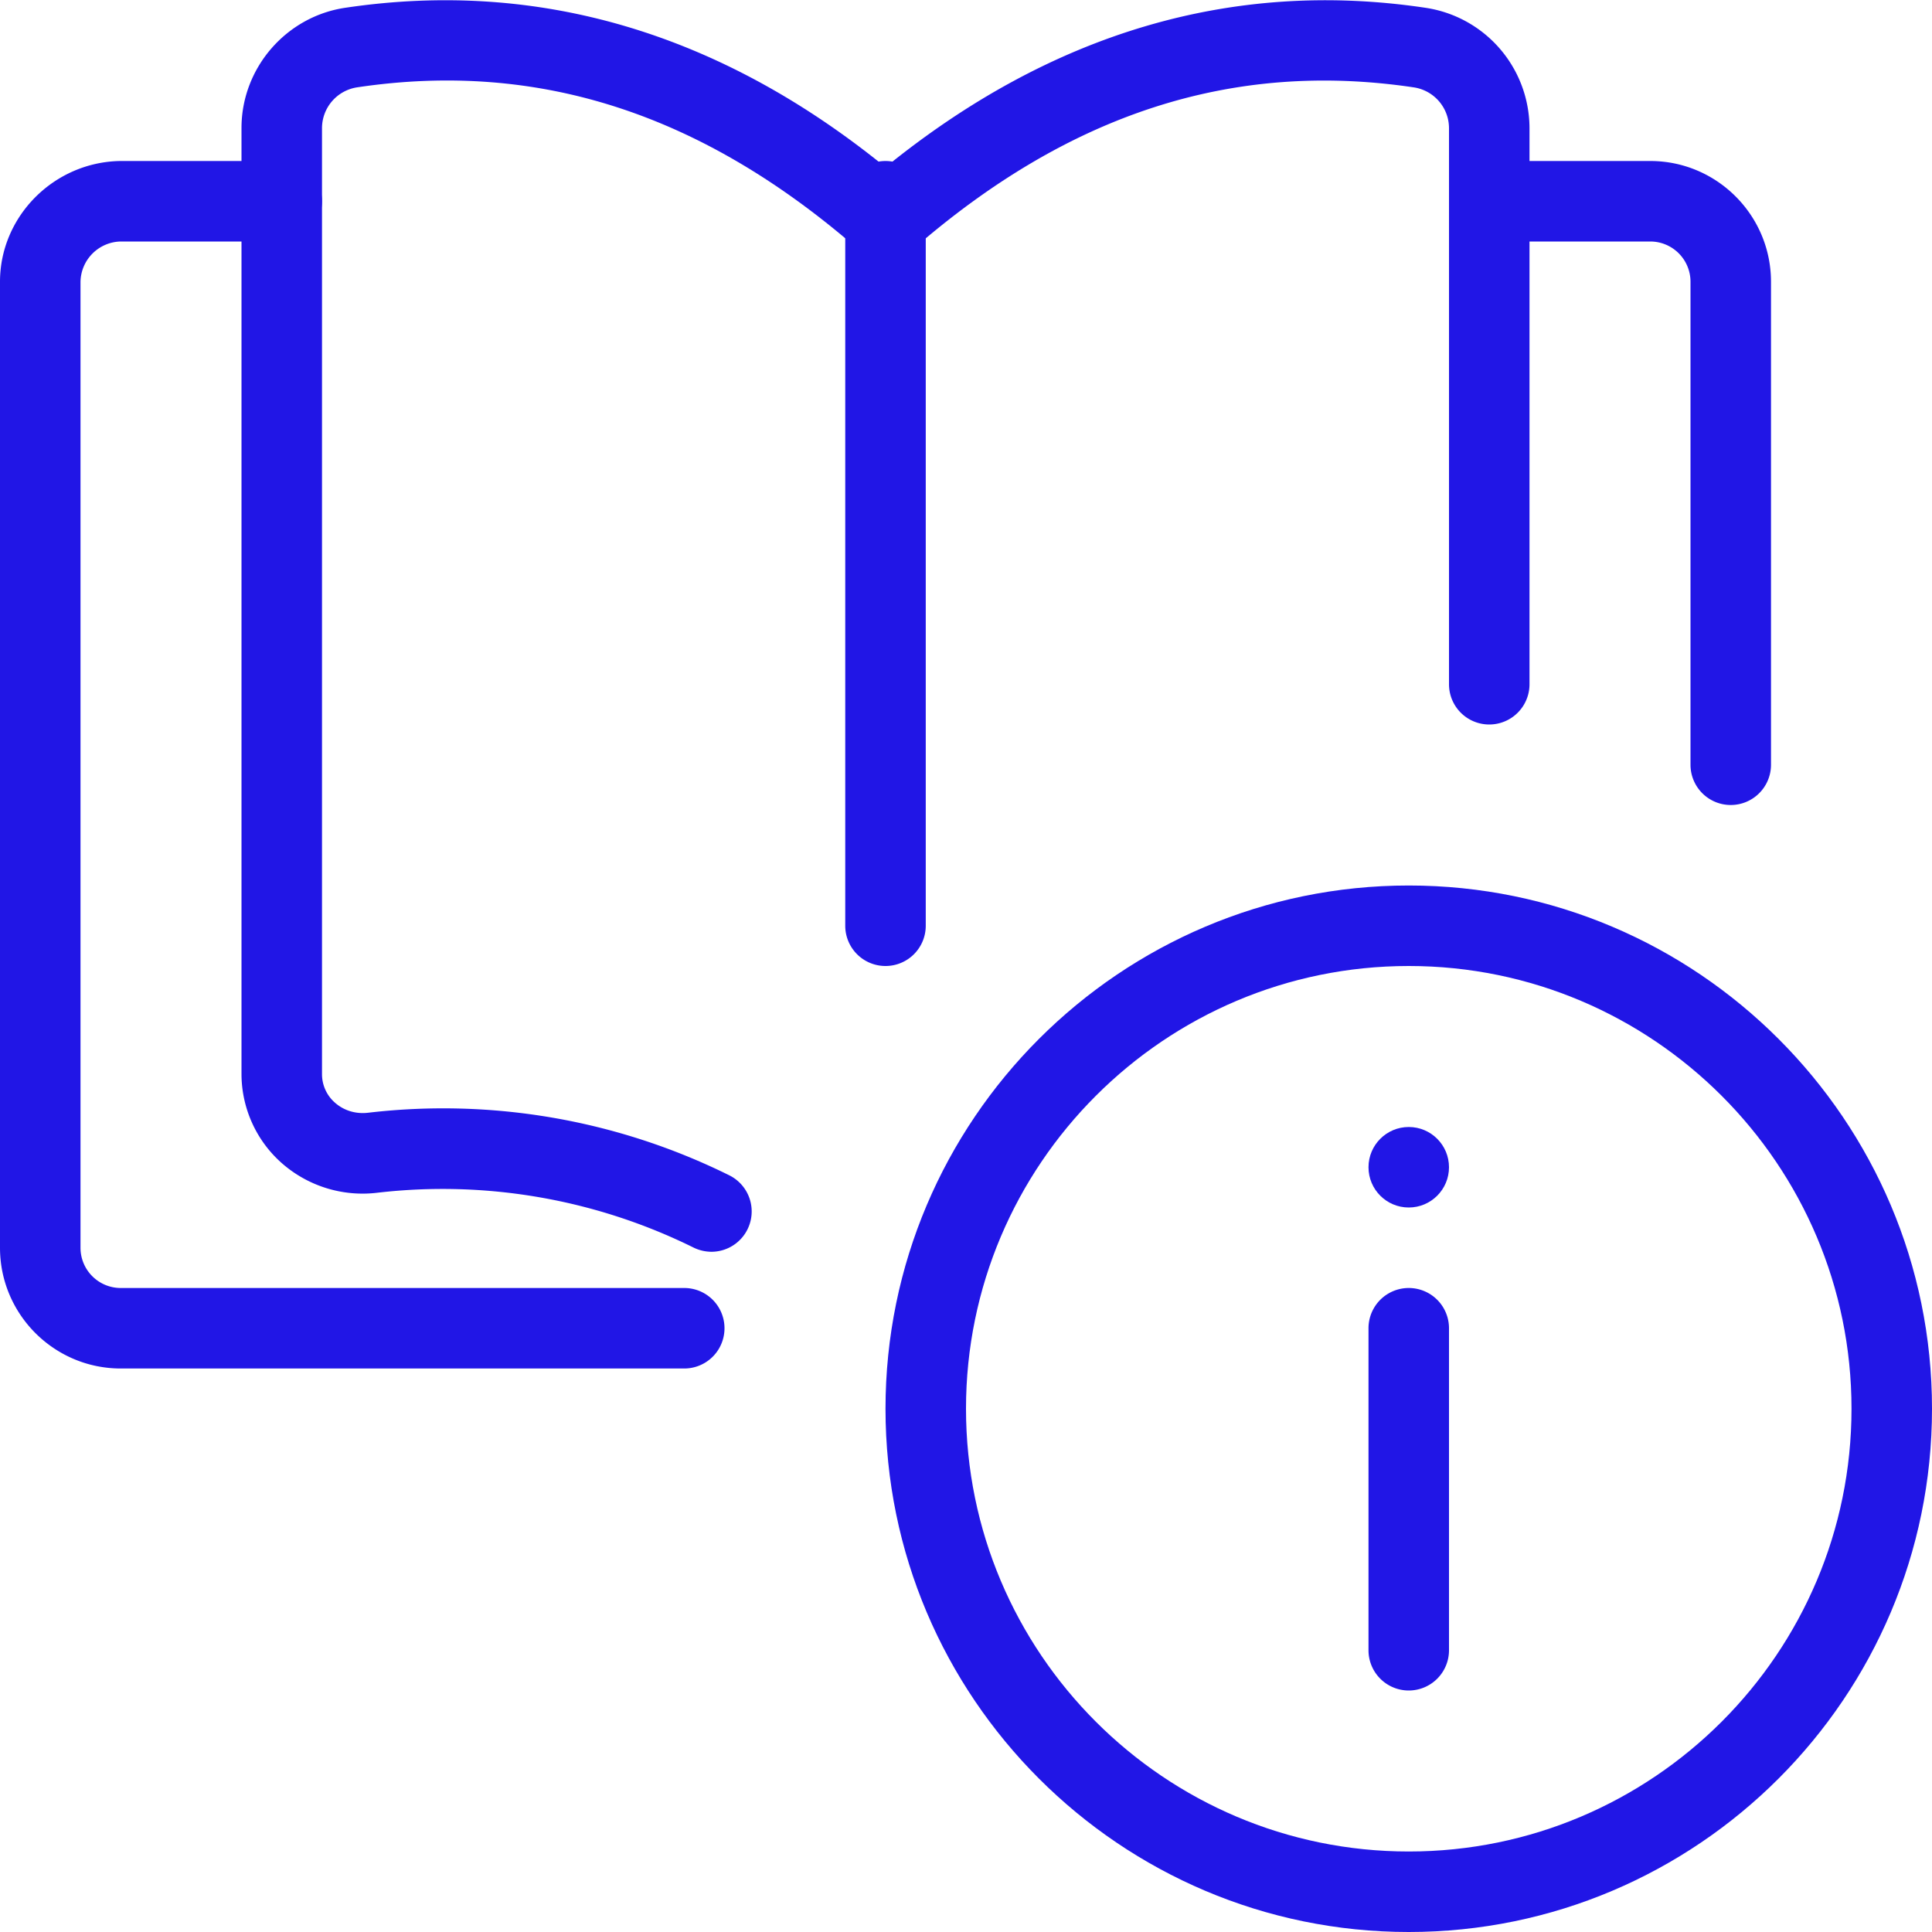
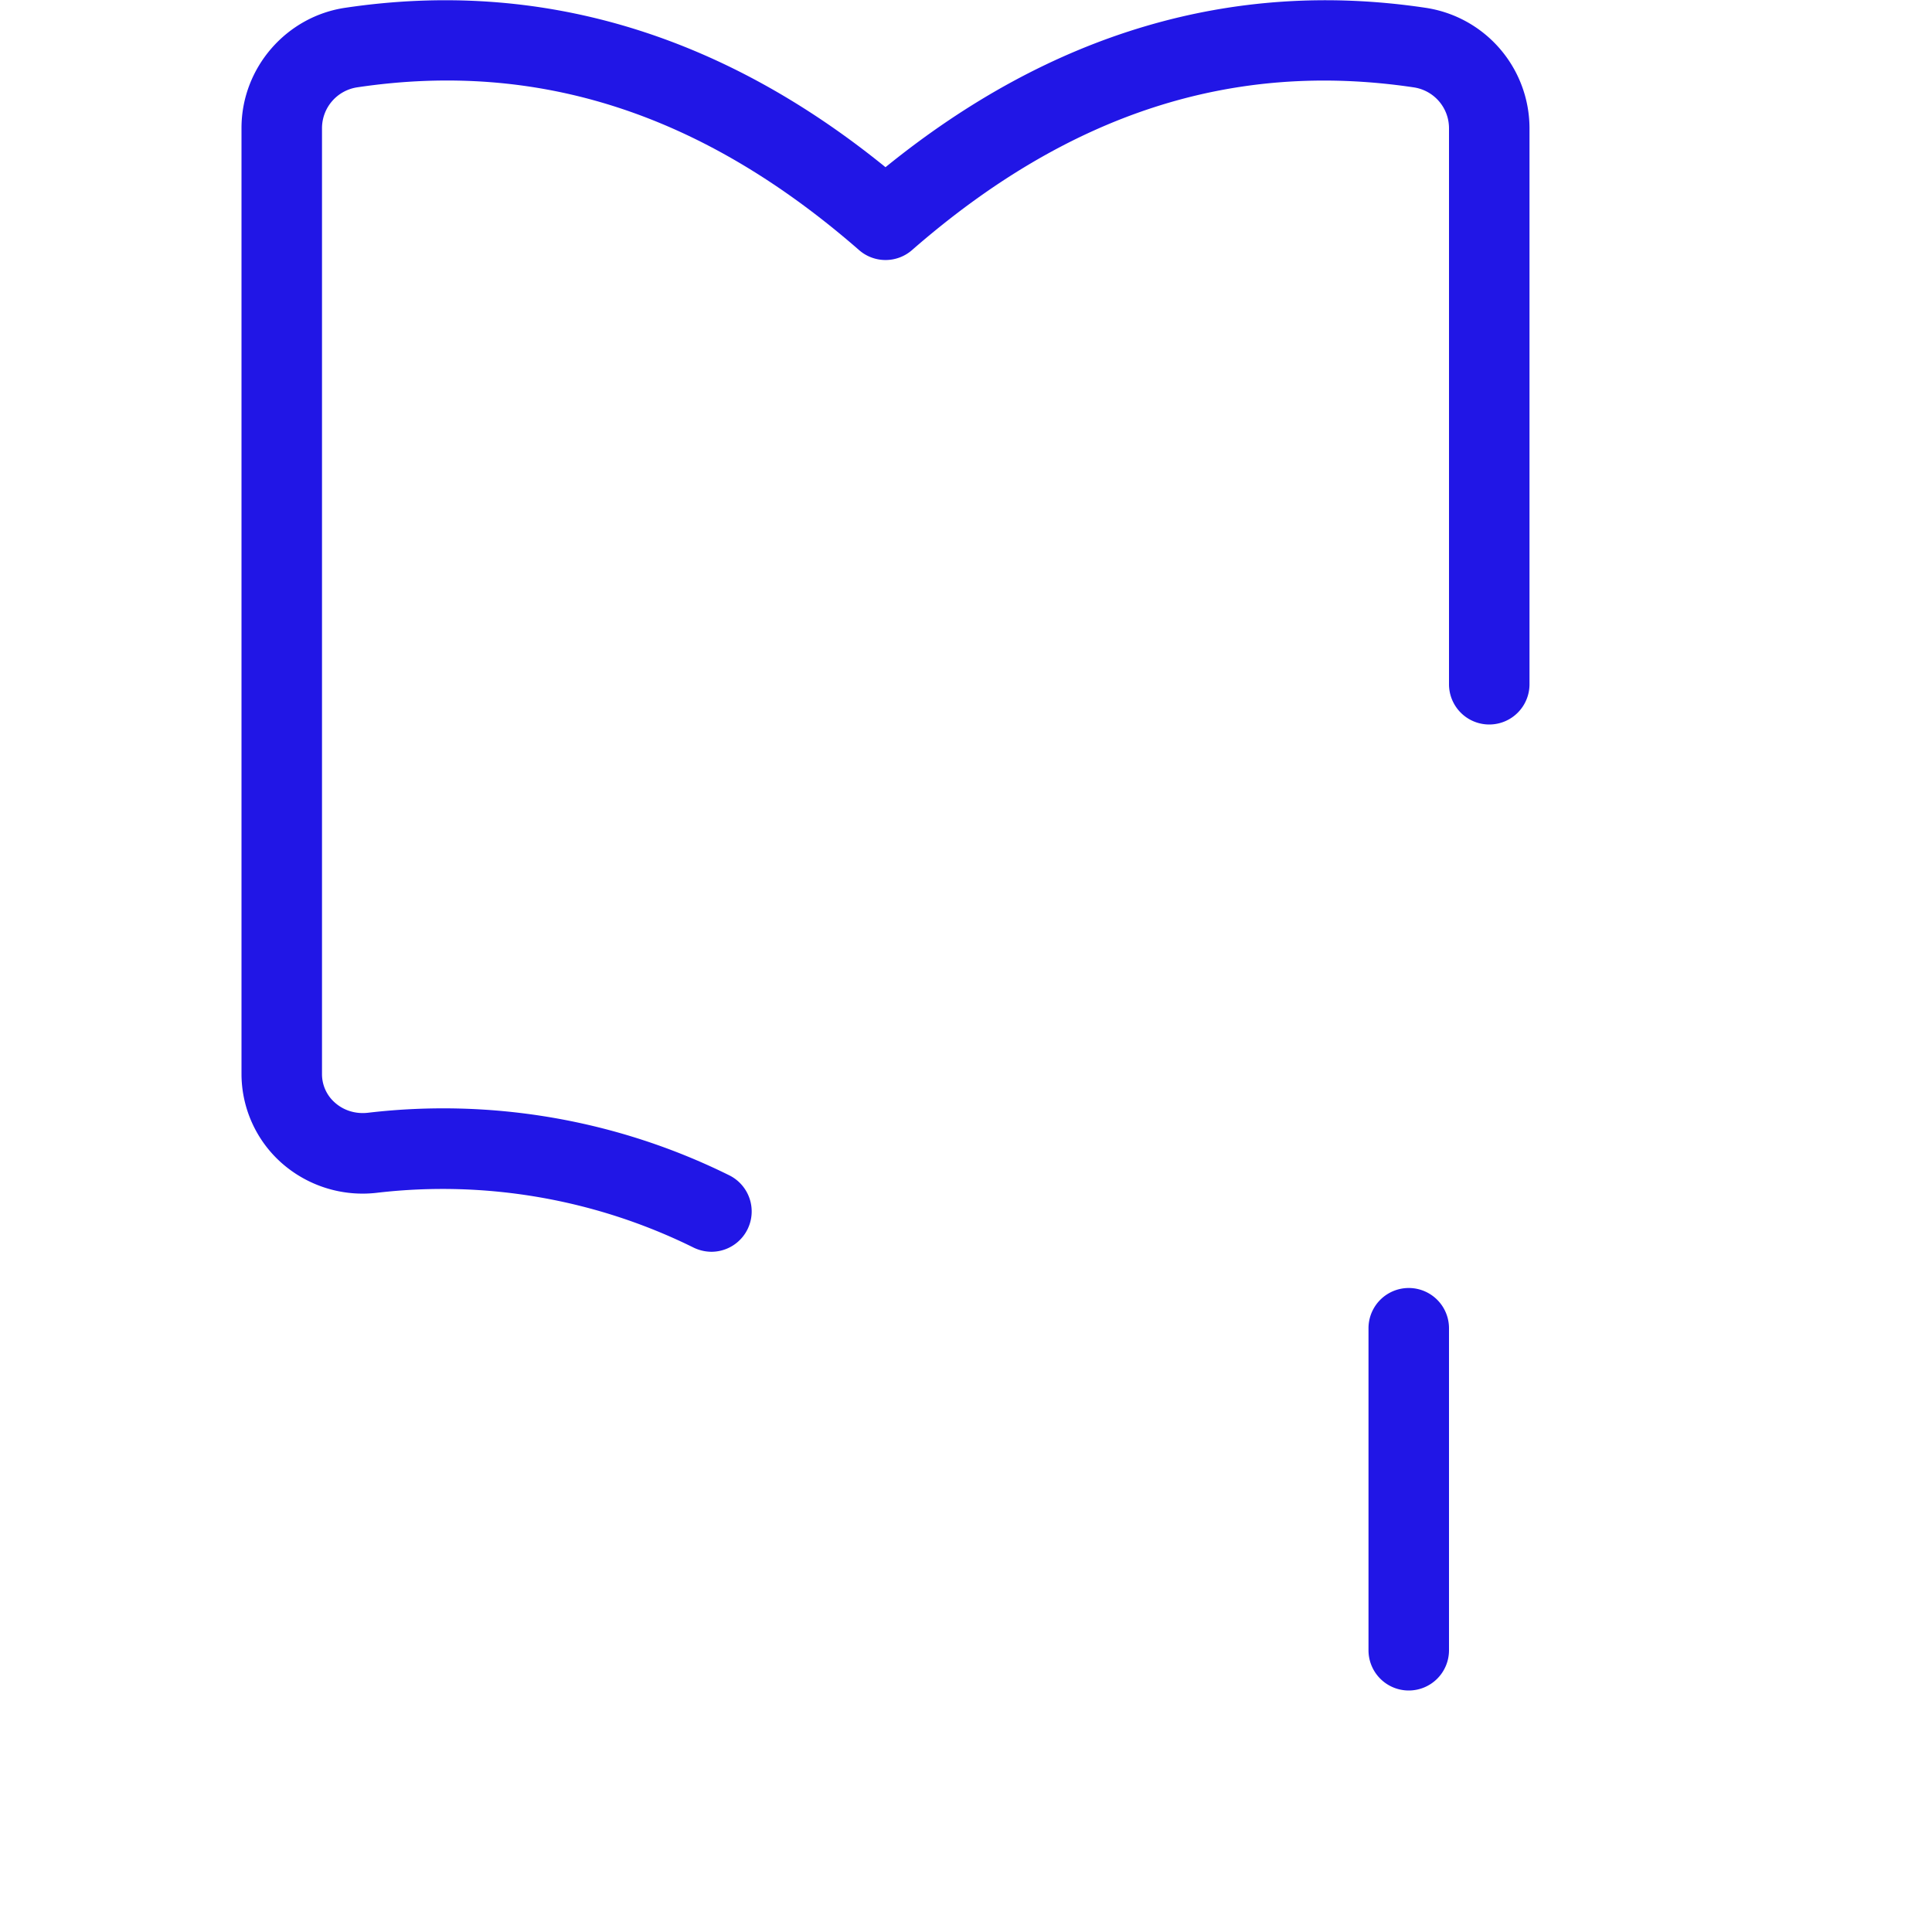
<svg xmlns="http://www.w3.org/2000/svg" version="1.1" width="512" height="512" x="0" y="0" viewBox="0 0 24 24" style="enable-background:new 0 0 512 512" xml:space="preserve" class="">
  <g>
-     <path d="M17.5 24c-3.584 0-6.5-2.916-6.5-6.5s2.916-6.5 6.5-6.5 6.5 2.916 6.5 6.5-2.916 6.5-6.5 6.5zm0-12c-3.033 0-5.5 2.467-5.5 5.5s2.467 5.5 5.5 5.5 5.5-2.467 5.5-5.5-2.467-5.5-5.5-5.5z" fill="#2116e6" opacity="1" data-original="#000000" class="" />
    <path d="M17.5 21a.5.5 0 0 1-.5-.5v-4a.5.5 0 0 1 1 0v4a.5.5 0 0 1-.5.5z" fill="#2116e6" opacity="1" data-original="#000000" class="" />
-     <circle cx="17.5" cy="14.5" r=".5" fill="#2116e6" opacity="1" data-original="#000000" class="" />
    <path d="M8.839 15.55a.517.517 0 0 1-.221-.051 7.033 7.033 0 0 0-3.934-.682 1.52 1.52 0 0 1-1.189-.373A1.48 1.48 0 0 1 3 13.34V1.59C3 .842 3.559.199 4.3.095 6.688-.258 8.942.406 11 2.077 13.058.407 15.309-.26 17.703.096A1.515 1.515 0 0 1 19 1.59V8.5a.5.5 0 0 1-1 0V1.59a.513.513 0 0 0-.44-.505c-2.252-.335-4.29.328-6.231 2.022a.5.5 0 0 1-.657 0C8.729 1.412 6.693.75 4.443 1.084A.514.514 0 0 0 4 1.59v11.75a.47.47 0 0 0 .16.357c.11.098.257.144.412.126a8.003 8.003 0 0 1 4.489.778.501.501 0 0 1-.222.949z" fill="#2116e6" opacity="1" data-original="#000000" class="" />
-     <path d="M21.5 10a.5.5 0 0 1-.5-.5v-6a.5.5 0 0 0-.5-.5h-2a.5.5 0 0 1 0-1h2c.827 0 1.5.673 1.5 1.5v6a.5.5 0 0 1-.5.5zM8.5 17h-7C.673 17 0 16.327 0 15.5v-12C0 2.688.669 2.015 1.491 2H3.5a.5.5 0 0 1 0 1h-2a.51.51 0 0 0-.5.5v12a.5.5 0 0 0 .5.5h7a.5.5 0 0 1 0 1zM11 12a.5.5 0 0 1-.5-.5v-9a.5.5 0 0 1 1 0v9a.5.5 0 0 1-.5.5z" fill="#2116e6" opacity="1" data-original="#000000" class="" />
  </g>
</svg>